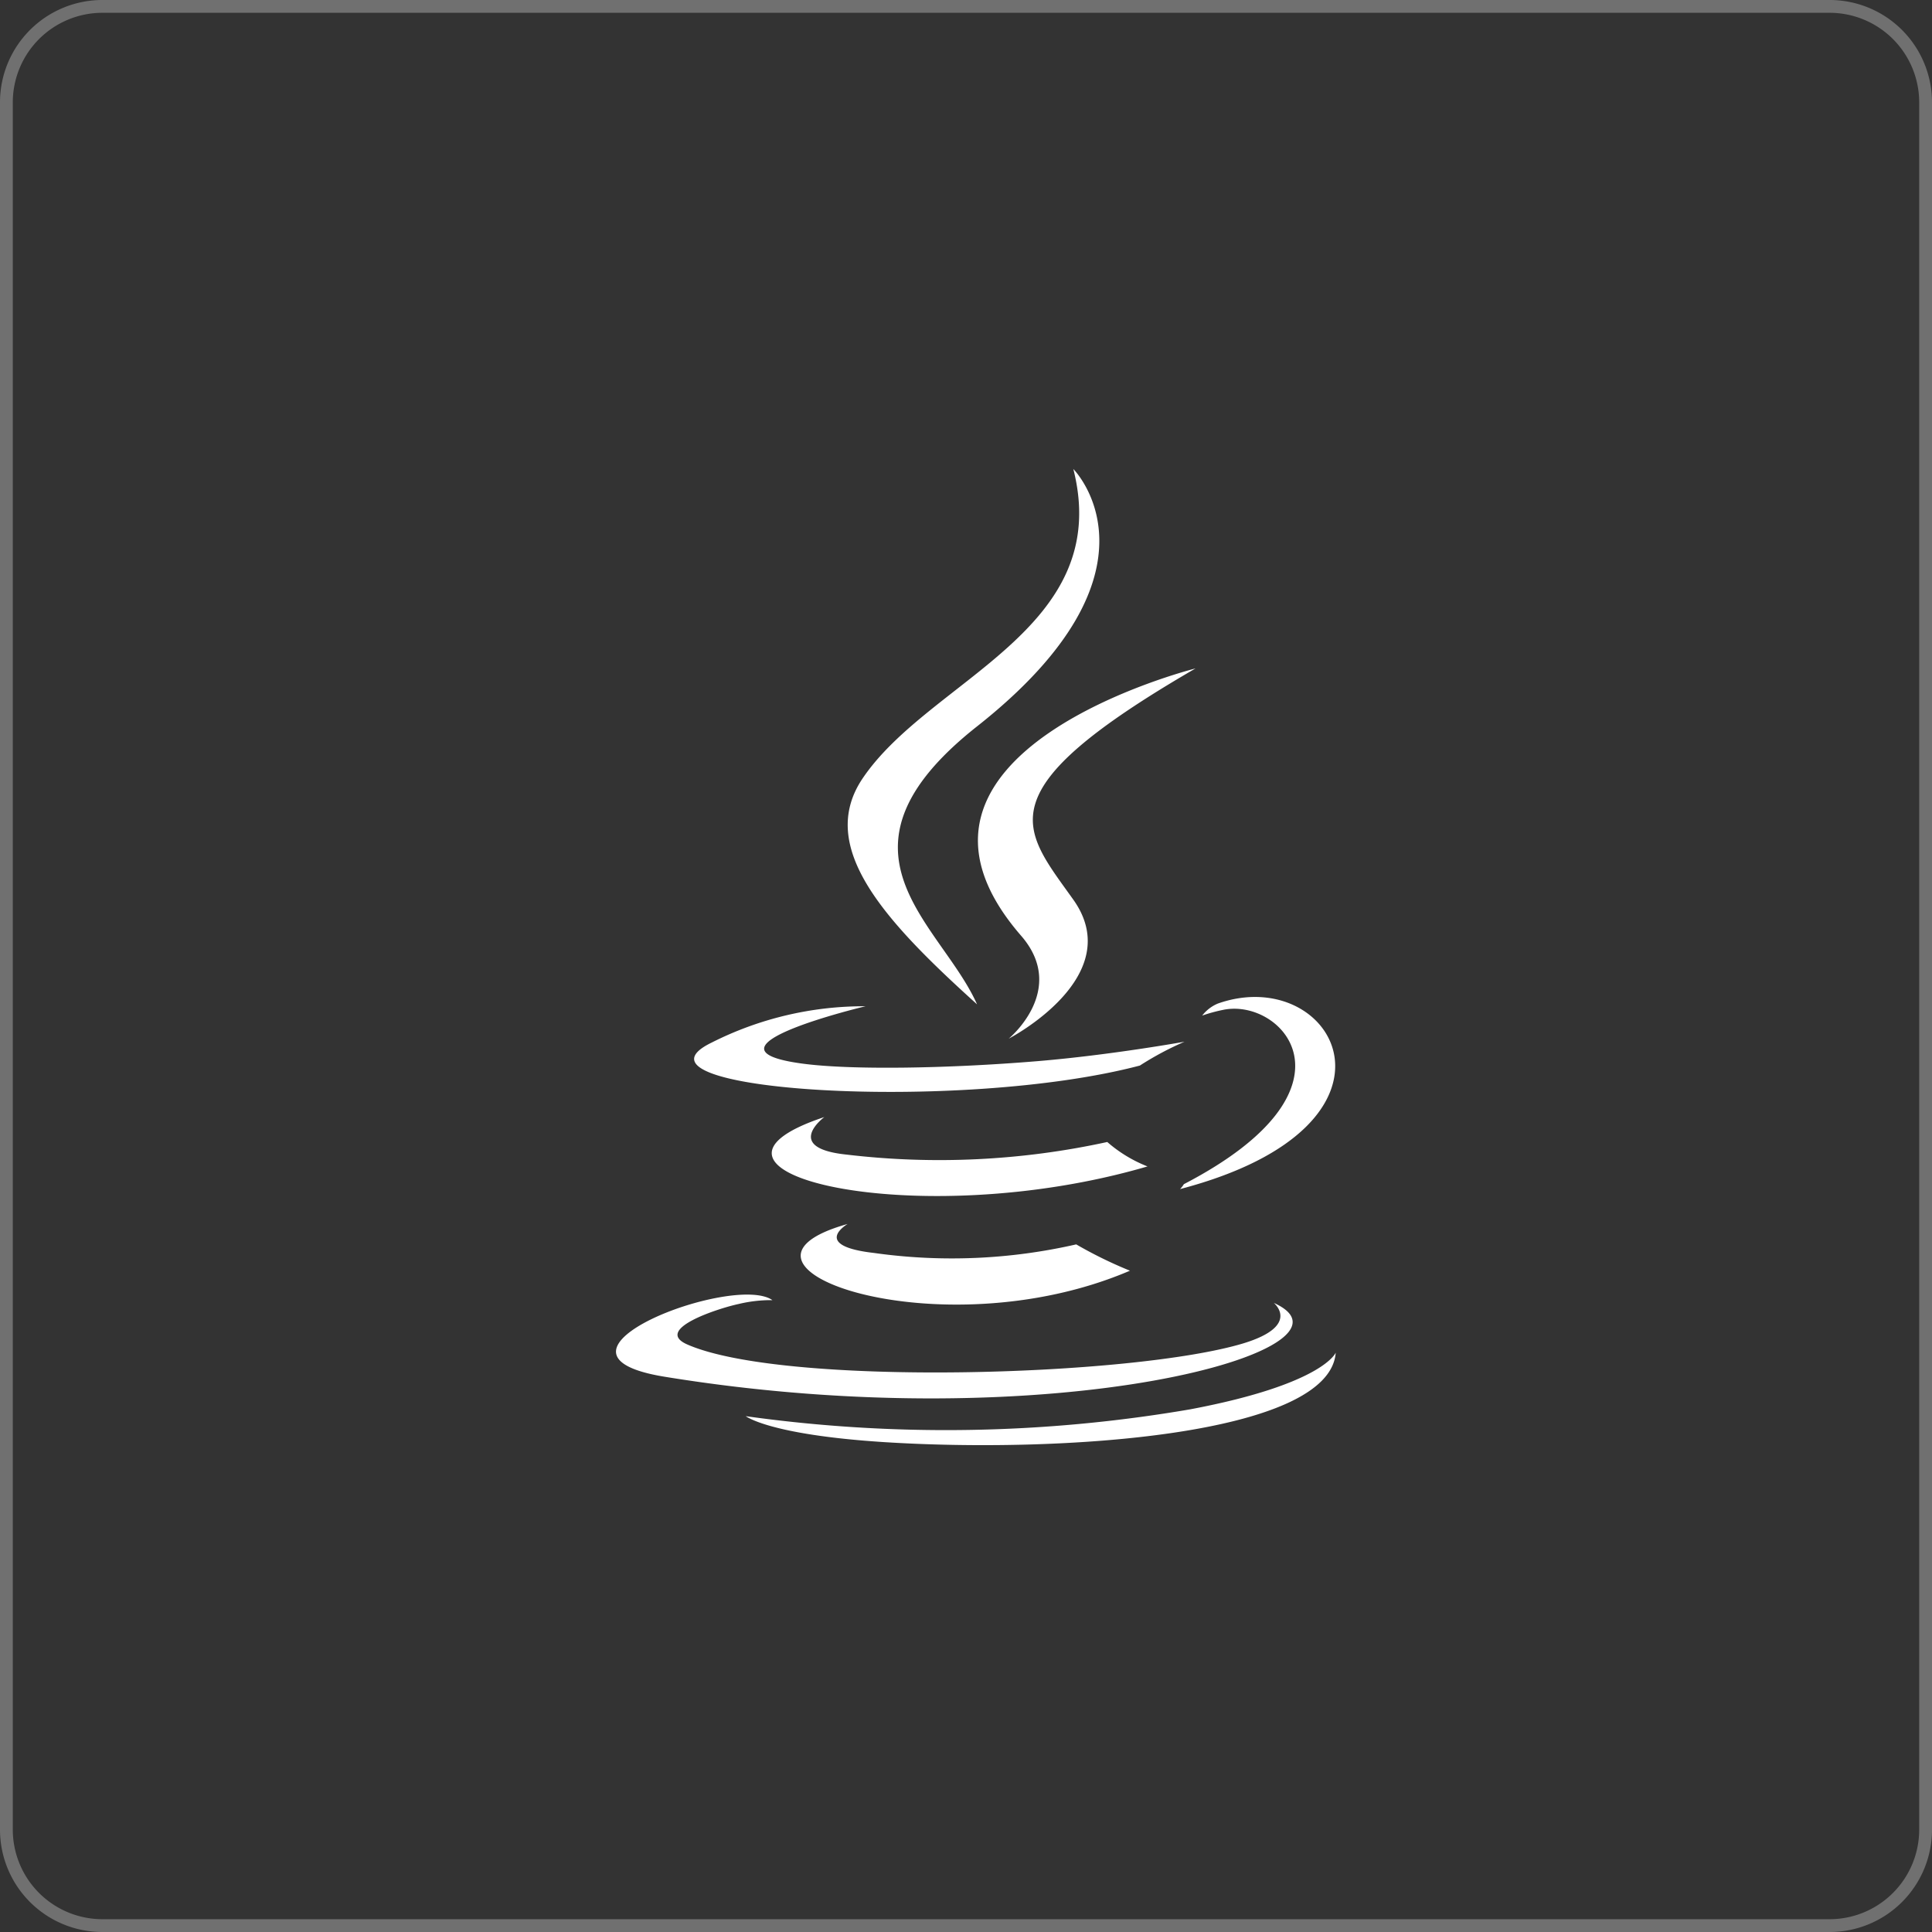
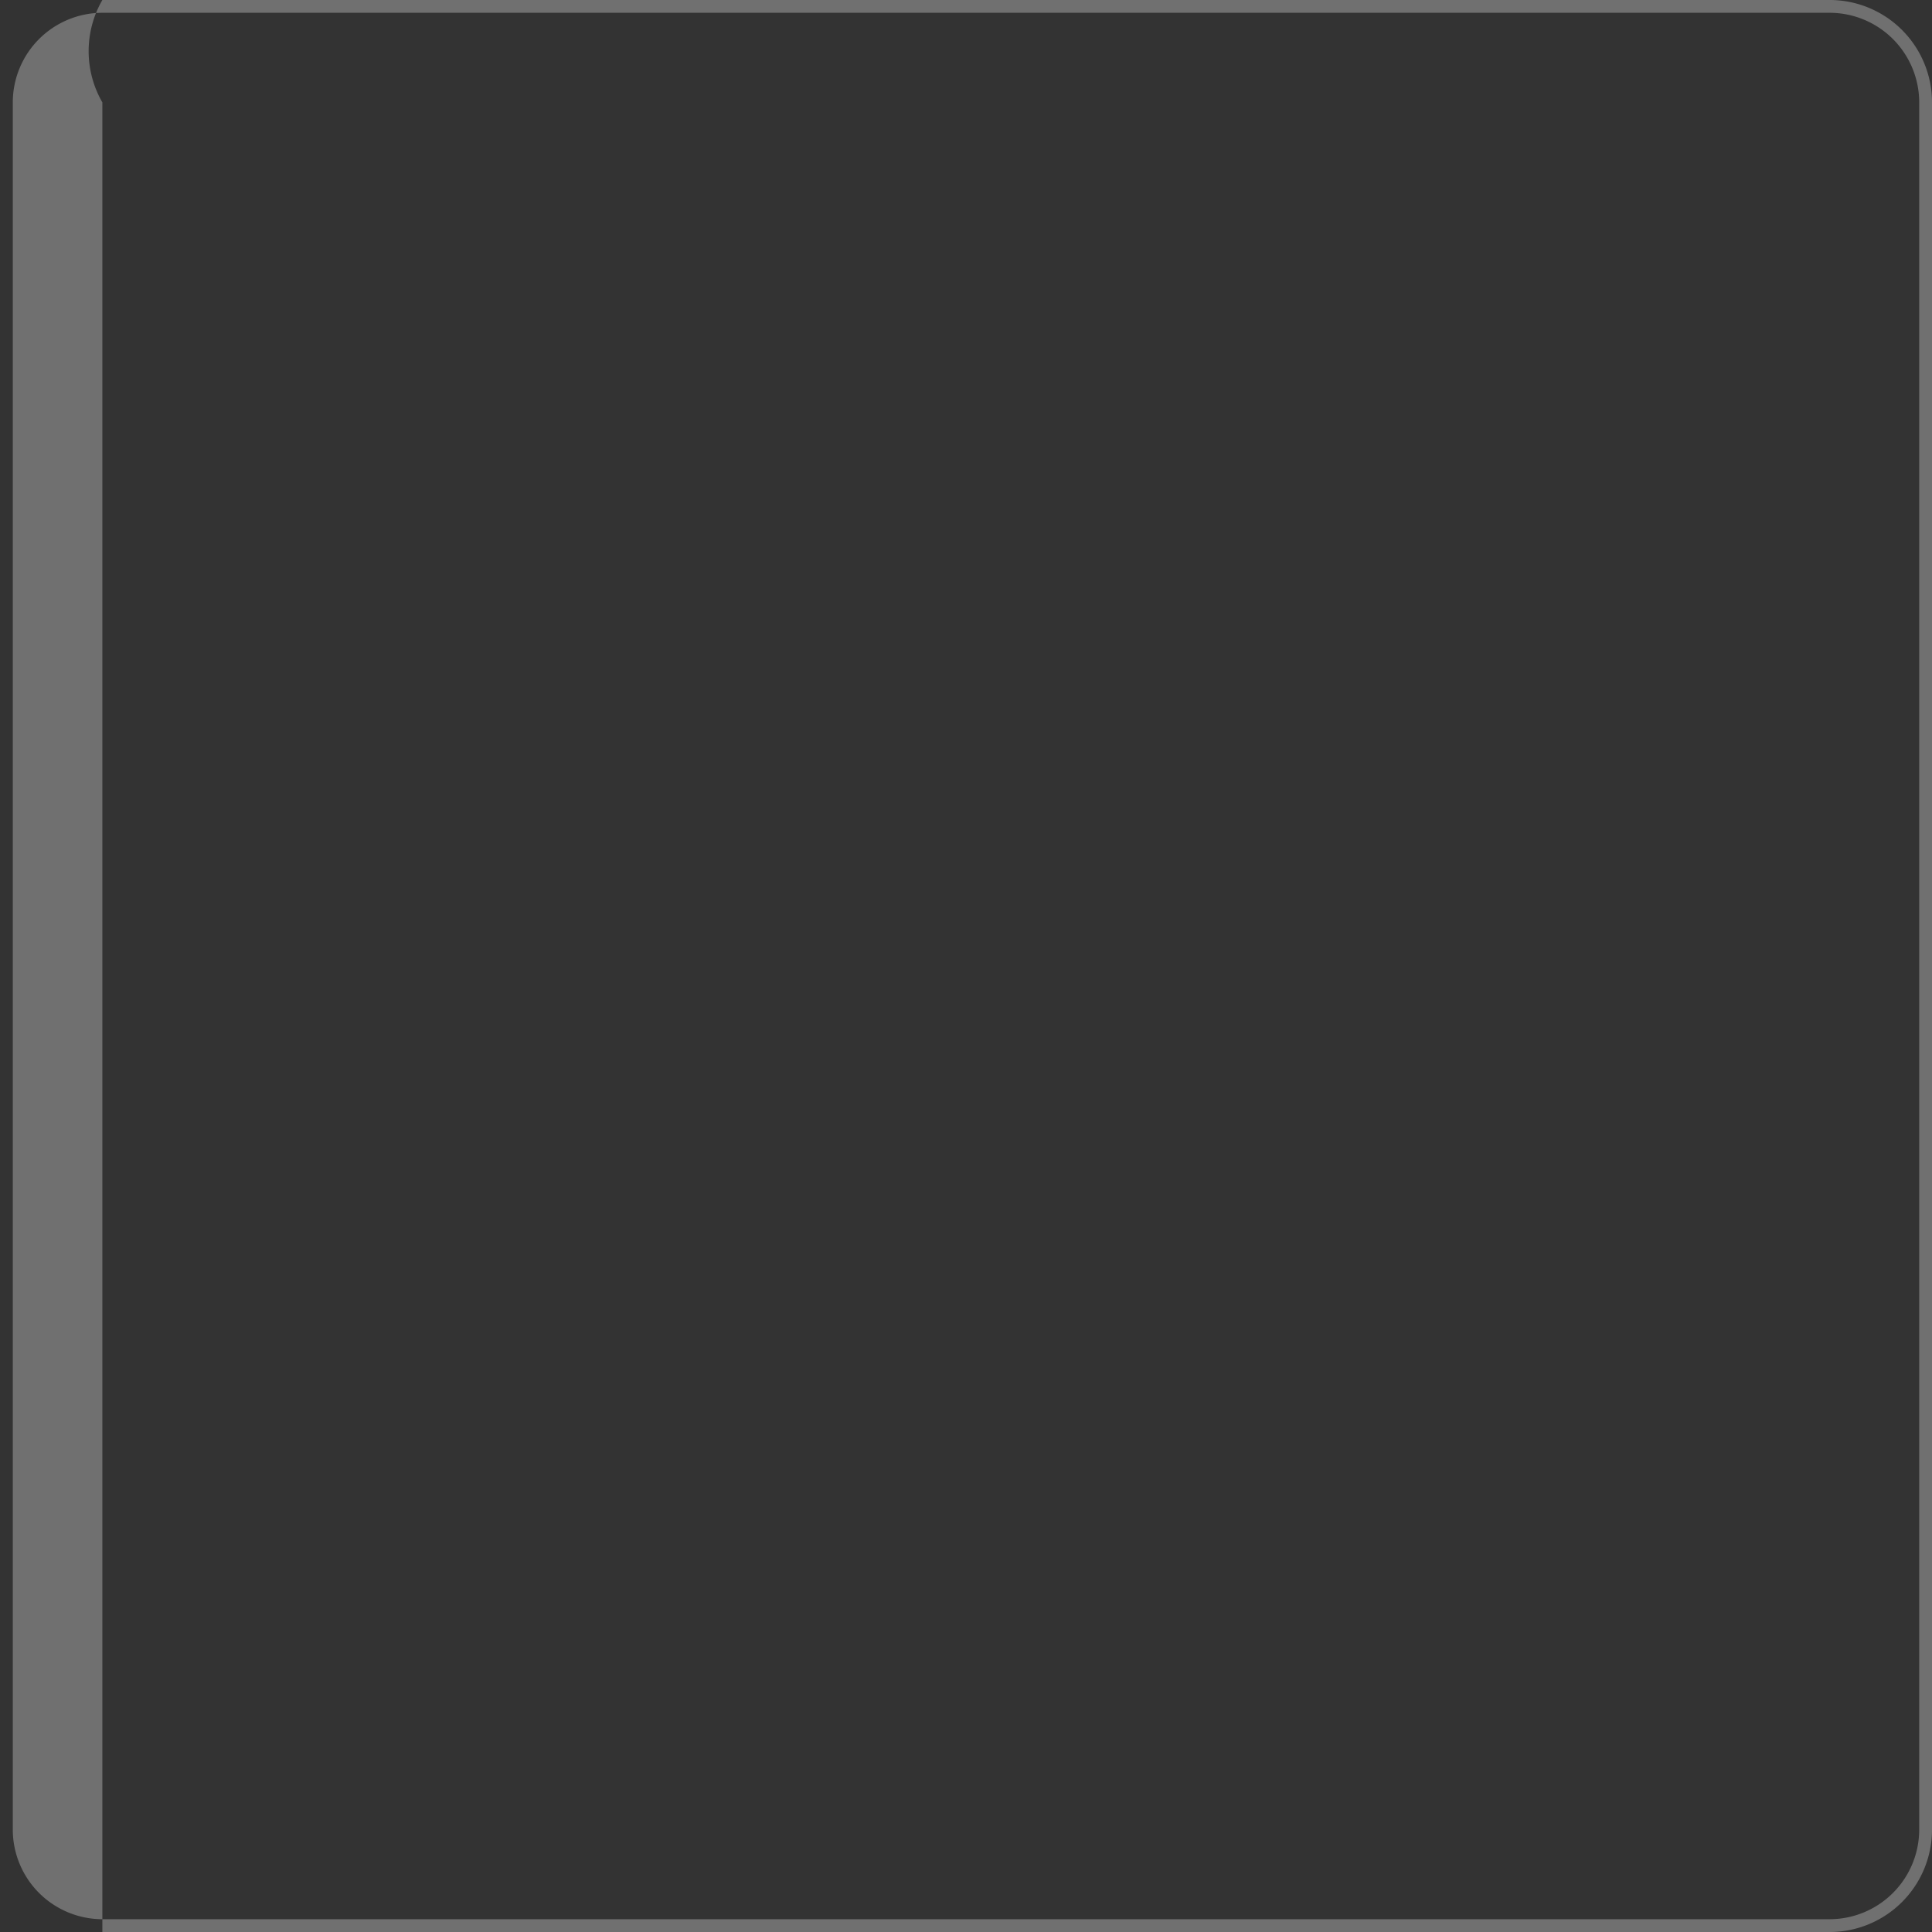
<svg xmlns="http://www.w3.org/2000/svg" width="151" height="151" viewBox="0 0 151 151">
  <rect x="0" y="0" width="151" height="151" fill="#333333" stroke="none" />
  <g transform="translate(0.367)">
    <g transform="translate(0)">
-       <path d="M41.811-84.625A24.084,24.084,0,0,1,45.3-86.488s-5.766,1.043-11.5,1.52c-7.018.581-14.558.7-18.343.194C6.5-85.966,20.369-89.26,20.369-89.26a26.392,26.392,0,0,0-12.01,2.831C.536-82.644,27.73-80.915,41.811-84.625ZM29.085-89.409c-2.831-6.363-12.382-11.95,0-21.725,15.446-12.189,7.525-20.116,7.525-20.116,3.2,12.591-11.265,16.406-16.5,24.228C16.554-101.672,21.859-95.935,29.085-89.409Zm17.076-26.255c.015,0-26.106,6.527-13.634,20.891,3.68,4.232-.969,8.046-.969,8.046S40.9-91.554,36.61-97.589C32.6-103.222,29.532-106.023,46.162-115.664Zm-.909,40.306a2.175,2.175,0,0,1-.3.388c19.118-5.022,12.085-17.717,2.95-14.5a3.026,3.026,0,0,0-1.222.939,12.641,12.641,0,0,1,1.639-.447C52.942-89.945,59.572-82.793,45.253-75.357Zm7.027,9.283s2.161,1.773-2.369,3.159c-8.627,2.608-35.881,3.4-43.45.1-2.727-1.177,2.384-2.831,3.993-3.174a10.806,10.806,0,0,1,2.637-.3c-3.025-2.131-19.565,4.187-8.4,5.99C35.12-55.346,60.177-62.513,52.28-66.074ZM18.968-72.243C7.241-68.965,26.105-62.2,41.036-68.592a33.394,33.394,0,0,1-4.2-2.056,43.608,43.608,0,0,1-15.795.671C16.047-70.544,18.968-72.243,18.968-72.243ZM45.759-57.759A112.945,112.945,0,0,1,11-57.223c0-.015,1.758,1.445,10.788,2.027,13.738.879,34.838-.492,35.33-6.988C57.114-62.185,56.16-59.726,45.759-57.759Zm-6.5-20.891a61.553,61.553,0,0,1-20.384.983C13.887-78.188,17.15-80.6,17.15-80.6c-12.934,4.291,7.182,9.149,25.257,3.859A10.713,10.713,0,0,1,39.263-78.65Z" transform="translate(46.912 167.906)" fill="#fff" />
-       <path d="M8,1A7.008,7.008,0,0,0,1,8V143a7.008,7.008,0,0,0,7,7H143a7.008,7.008,0,0,0,7-7V8a7.008,7.008,0,0,0-7-7H8M8,0H143a8,8,0,0,1,8,8V143a8,8,0,0,1-8,8H8a8,8,0,0,1-8-8V8A8,8,0,0,1,8,0Z" transform="translate(-0.367)" fill="#707070" />
+       <path d="M8,1A7.008,7.008,0,0,0,1,8V143a7.008,7.008,0,0,0,7,7H143a7.008,7.008,0,0,0,7-7V8a7.008,7.008,0,0,0-7-7H8M8,0H143a8,8,0,0,1,8,8V143a8,8,0,0,1-8,8H8V8A8,8,0,0,1,8,0Z" transform="translate(-0.367)" fill="#707070" />
    </g>
  </g>
</svg>